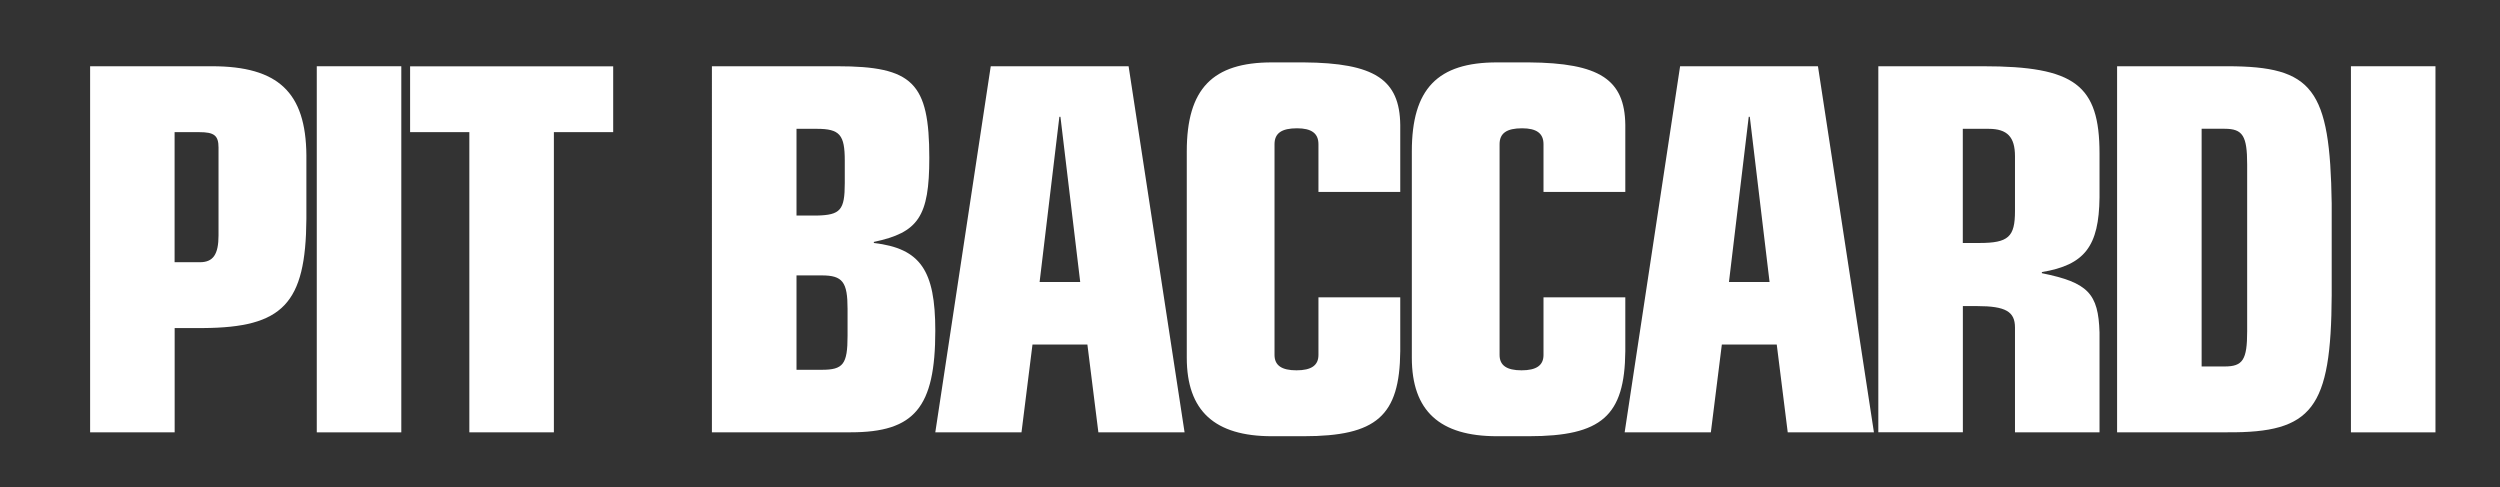
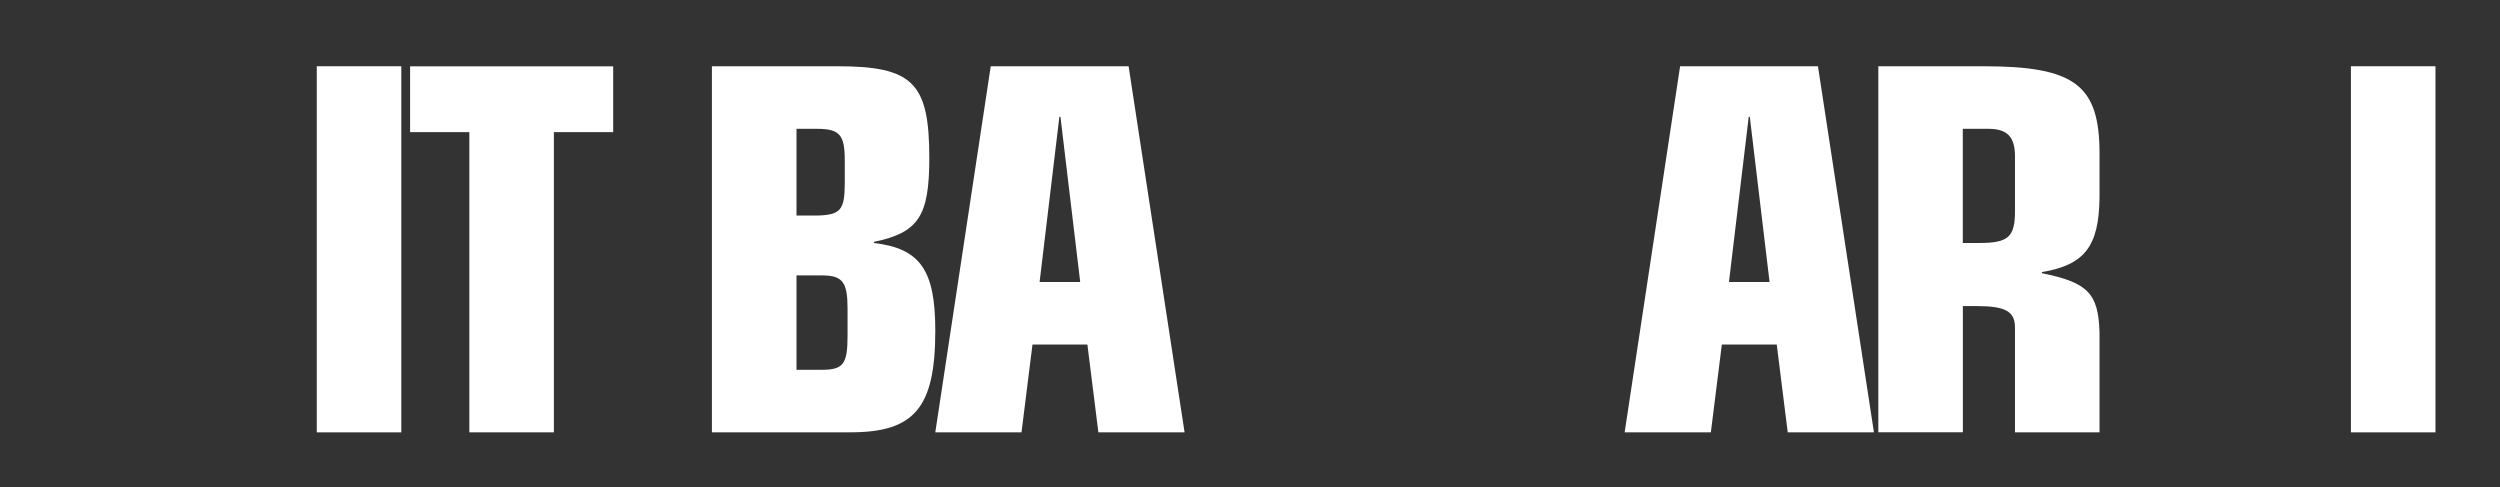
<svg xmlns="http://www.w3.org/2000/svg" viewBox="0 0 421.12 82.1" data-name="Calque 1" id="Calque_1">
  <rect x="0" y="0" width="421.12" height="82.1" fill="#333333" stroke="none" />
  <defs>
    <style>
      .cls-1 {
        fill: #fff;
      }
    </style>
  </defs>
-   <path d="M15.18,11.16h20.53c11.19,0,15.81,4.44,15.9,14.98v10.72c-.09,14.33-3.98,18.31-17.38,18.4h-4.81v17.57h-14.24V11.16ZM33.67,44.17c2.22,0,3.14-1.29,3.14-4.53v-14.79c0-2.03-.74-2.59-3.24-2.59h-4.16v21.91h4.25Z" class="cls-1" />
  <path d="M53.36,11.16h14.24v61.67h-14.24V11.16Z" class="cls-1" />
  <path d="M79.06,22.26h-9.98v-11.09h34.21v11.09h-9.99v50.57h-14.24V22.26Z" class="cls-1" />
  <path d="M119.93,11.16h21.08c12.76,0,15.53,2.77,15.53,15.44,0,9.89-1.85,12.57-9.34,14.15v.18c7.86.92,10.35,4.62,10.35,14.79,0,12.94-3.51,17.1-14.24,17.1h-23.39V11.16ZM134.17,36.31h3.42c3.98-.09,4.71-.92,4.71-5.46v-3.79c0-4.35-.83-5.36-4.71-5.36h-3.42v14.61ZM134.17,62.29h4.25c3.61,0,4.35-.92,4.35-5.73v-4.53c0-4.53-.83-5.64-4.35-5.64h-4.25v15.9Z" class="cls-1" />
  <path d="M166.9,11.16h23.21l9.43,61.67h-14.52l-1.85-14.79h-9.25l-1.85,14.79h-14.52l9.34-61.67ZM178.64,19.67h-.19l-3.33,27.83h6.84l-3.33-27.83Z" class="cls-1" />
-   <path d="M235.87,59.15c-.09,10.91-3.98,14.33-16.27,14.33h-5.36c-9.62,0-14.33-4.25-14.33-13.22V25.49c0-10.54,4.35-14.98,14.33-14.98h5.36c11.93.09,16.18,2.87,16.27,10.54v11.28h-13.78v-8.04c0-1.85-1.2-2.68-3.61-2.68-2.59,0-3.79.83-3.79,2.68v35.5c0,1.76,1.2,2.59,3.7,2.59s3.7-.83,3.7-2.59v-9.71h13.78v9.06Z" class="cls-1" />
-   <path d="M273.78,59.15c-.09,10.91-3.98,14.33-16.27,14.33h-5.36c-9.62,0-14.33-4.25-14.33-13.22V25.49c0-10.54,4.35-14.98,14.33-14.98h5.36c11.93.09,16.18,2.87,16.27,10.54v11.28h-13.78v-8.04c0-1.85-1.2-2.68-3.61-2.68-2.59,0-3.79.83-3.79,2.68v35.5c0,1.76,1.2,2.59,3.7,2.59s3.7-.83,3.7-2.59v-9.71h13.78v9.06Z" class="cls-1" />
  <path d="M283.02,11.16h23.21l9.43,61.67h-14.52l-1.85-14.79h-9.25l-1.85,14.79h-14.52l9.34-61.67ZM294.76,19.67h-.19l-3.33,27.83h6.84l-3.33-27.83Z" class="cls-1" />
  <path d="M316.4,11.16h17.66c15.44,0,19.6,3.14,19.6,14.7v7.4c-.09,8.23-2.5,11.37-9.71,12.57v.19c7.77,1.57,9.52,3.42,9.71,9.98v16.83h-14.24v-17.66c0-2.68-1.57-3.61-6.38-3.61h-2.4v21.26h-14.24V11.16ZM330.64,40.93h2.77c4.9,0,6.01-1.02,6.01-5.36v-9.25c0-3.24-1.29-4.62-4.44-4.62h-4.35v19.23Z" class="cls-1" />
-   <path d="M356.62,11.16h18.58c14.42,0,17.29,3.79,17.57,23.11v15.44c-.09,19.14-3.24,23.21-17.57,23.11h-18.58V11.16ZM370.86,61.73h3.88c3.05,0,3.79-1.11,3.79-5.92v-28.11c0-4.81-.74-6.01-3.79-6.01h-3.88v40.03Z" class="cls-1" />
  <path d="M396.01,11.16h14.24v61.67h-14.24V11.16Z" class="cls-1" />
</svg>